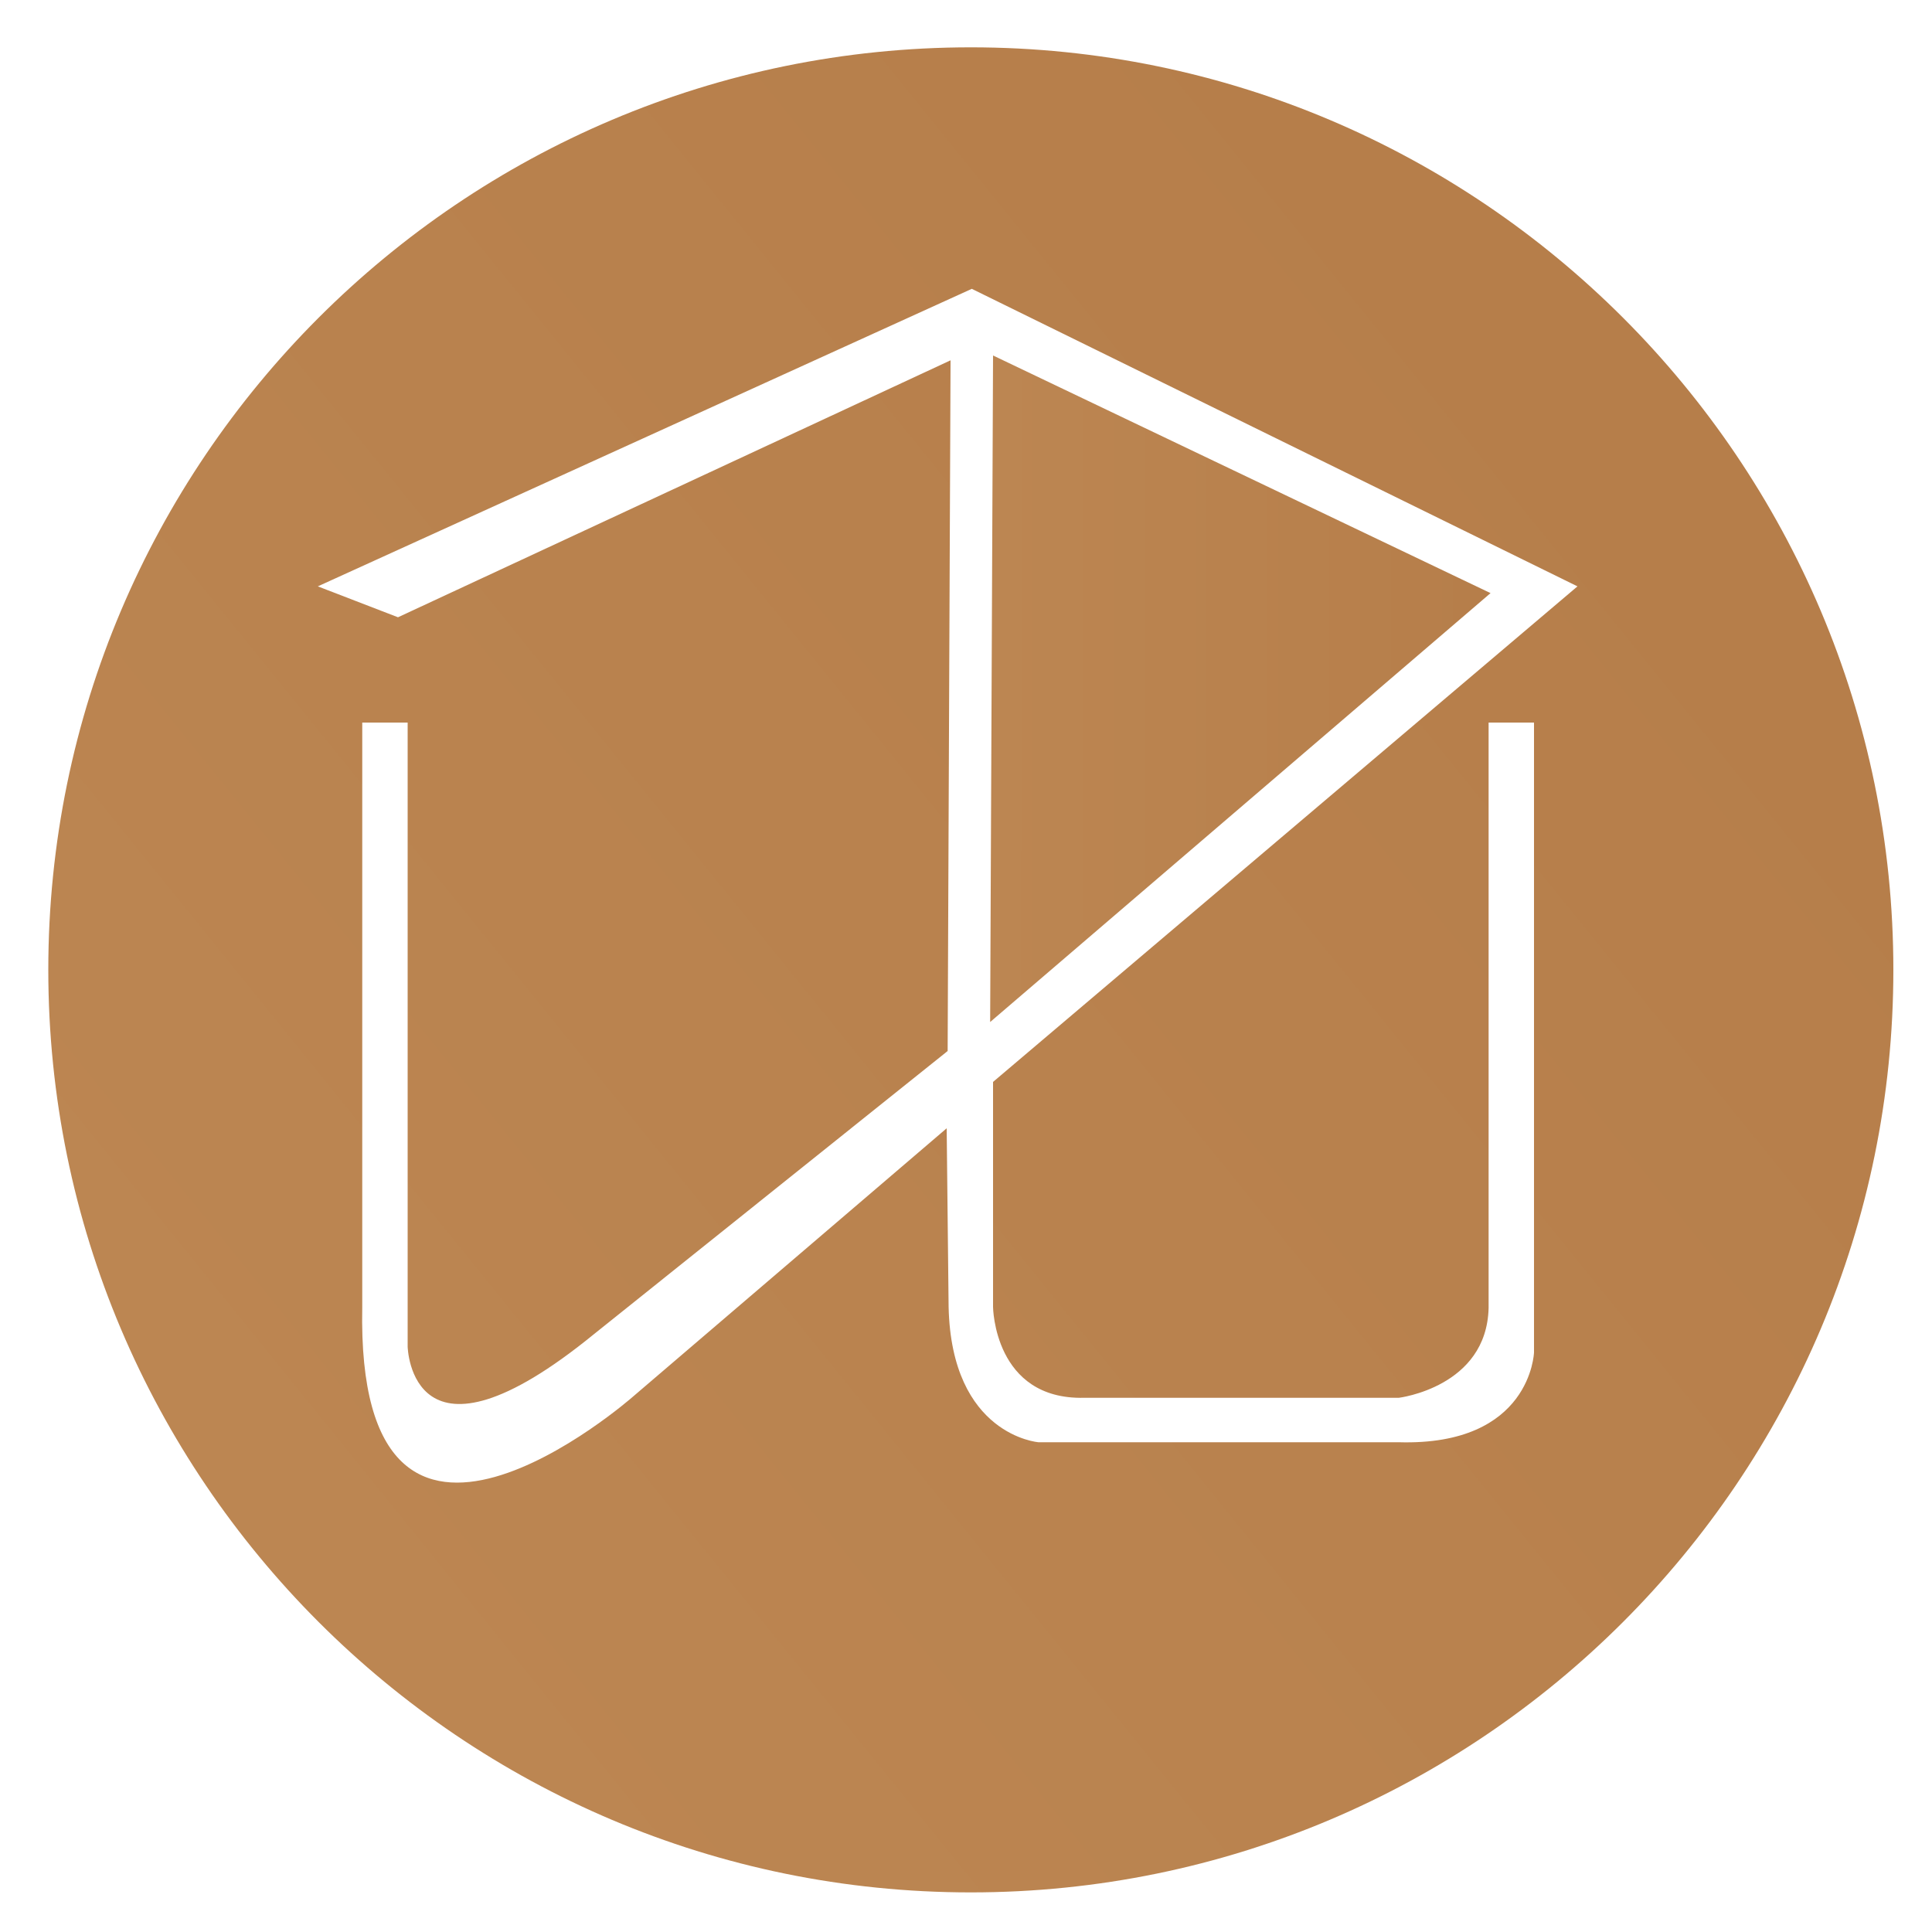
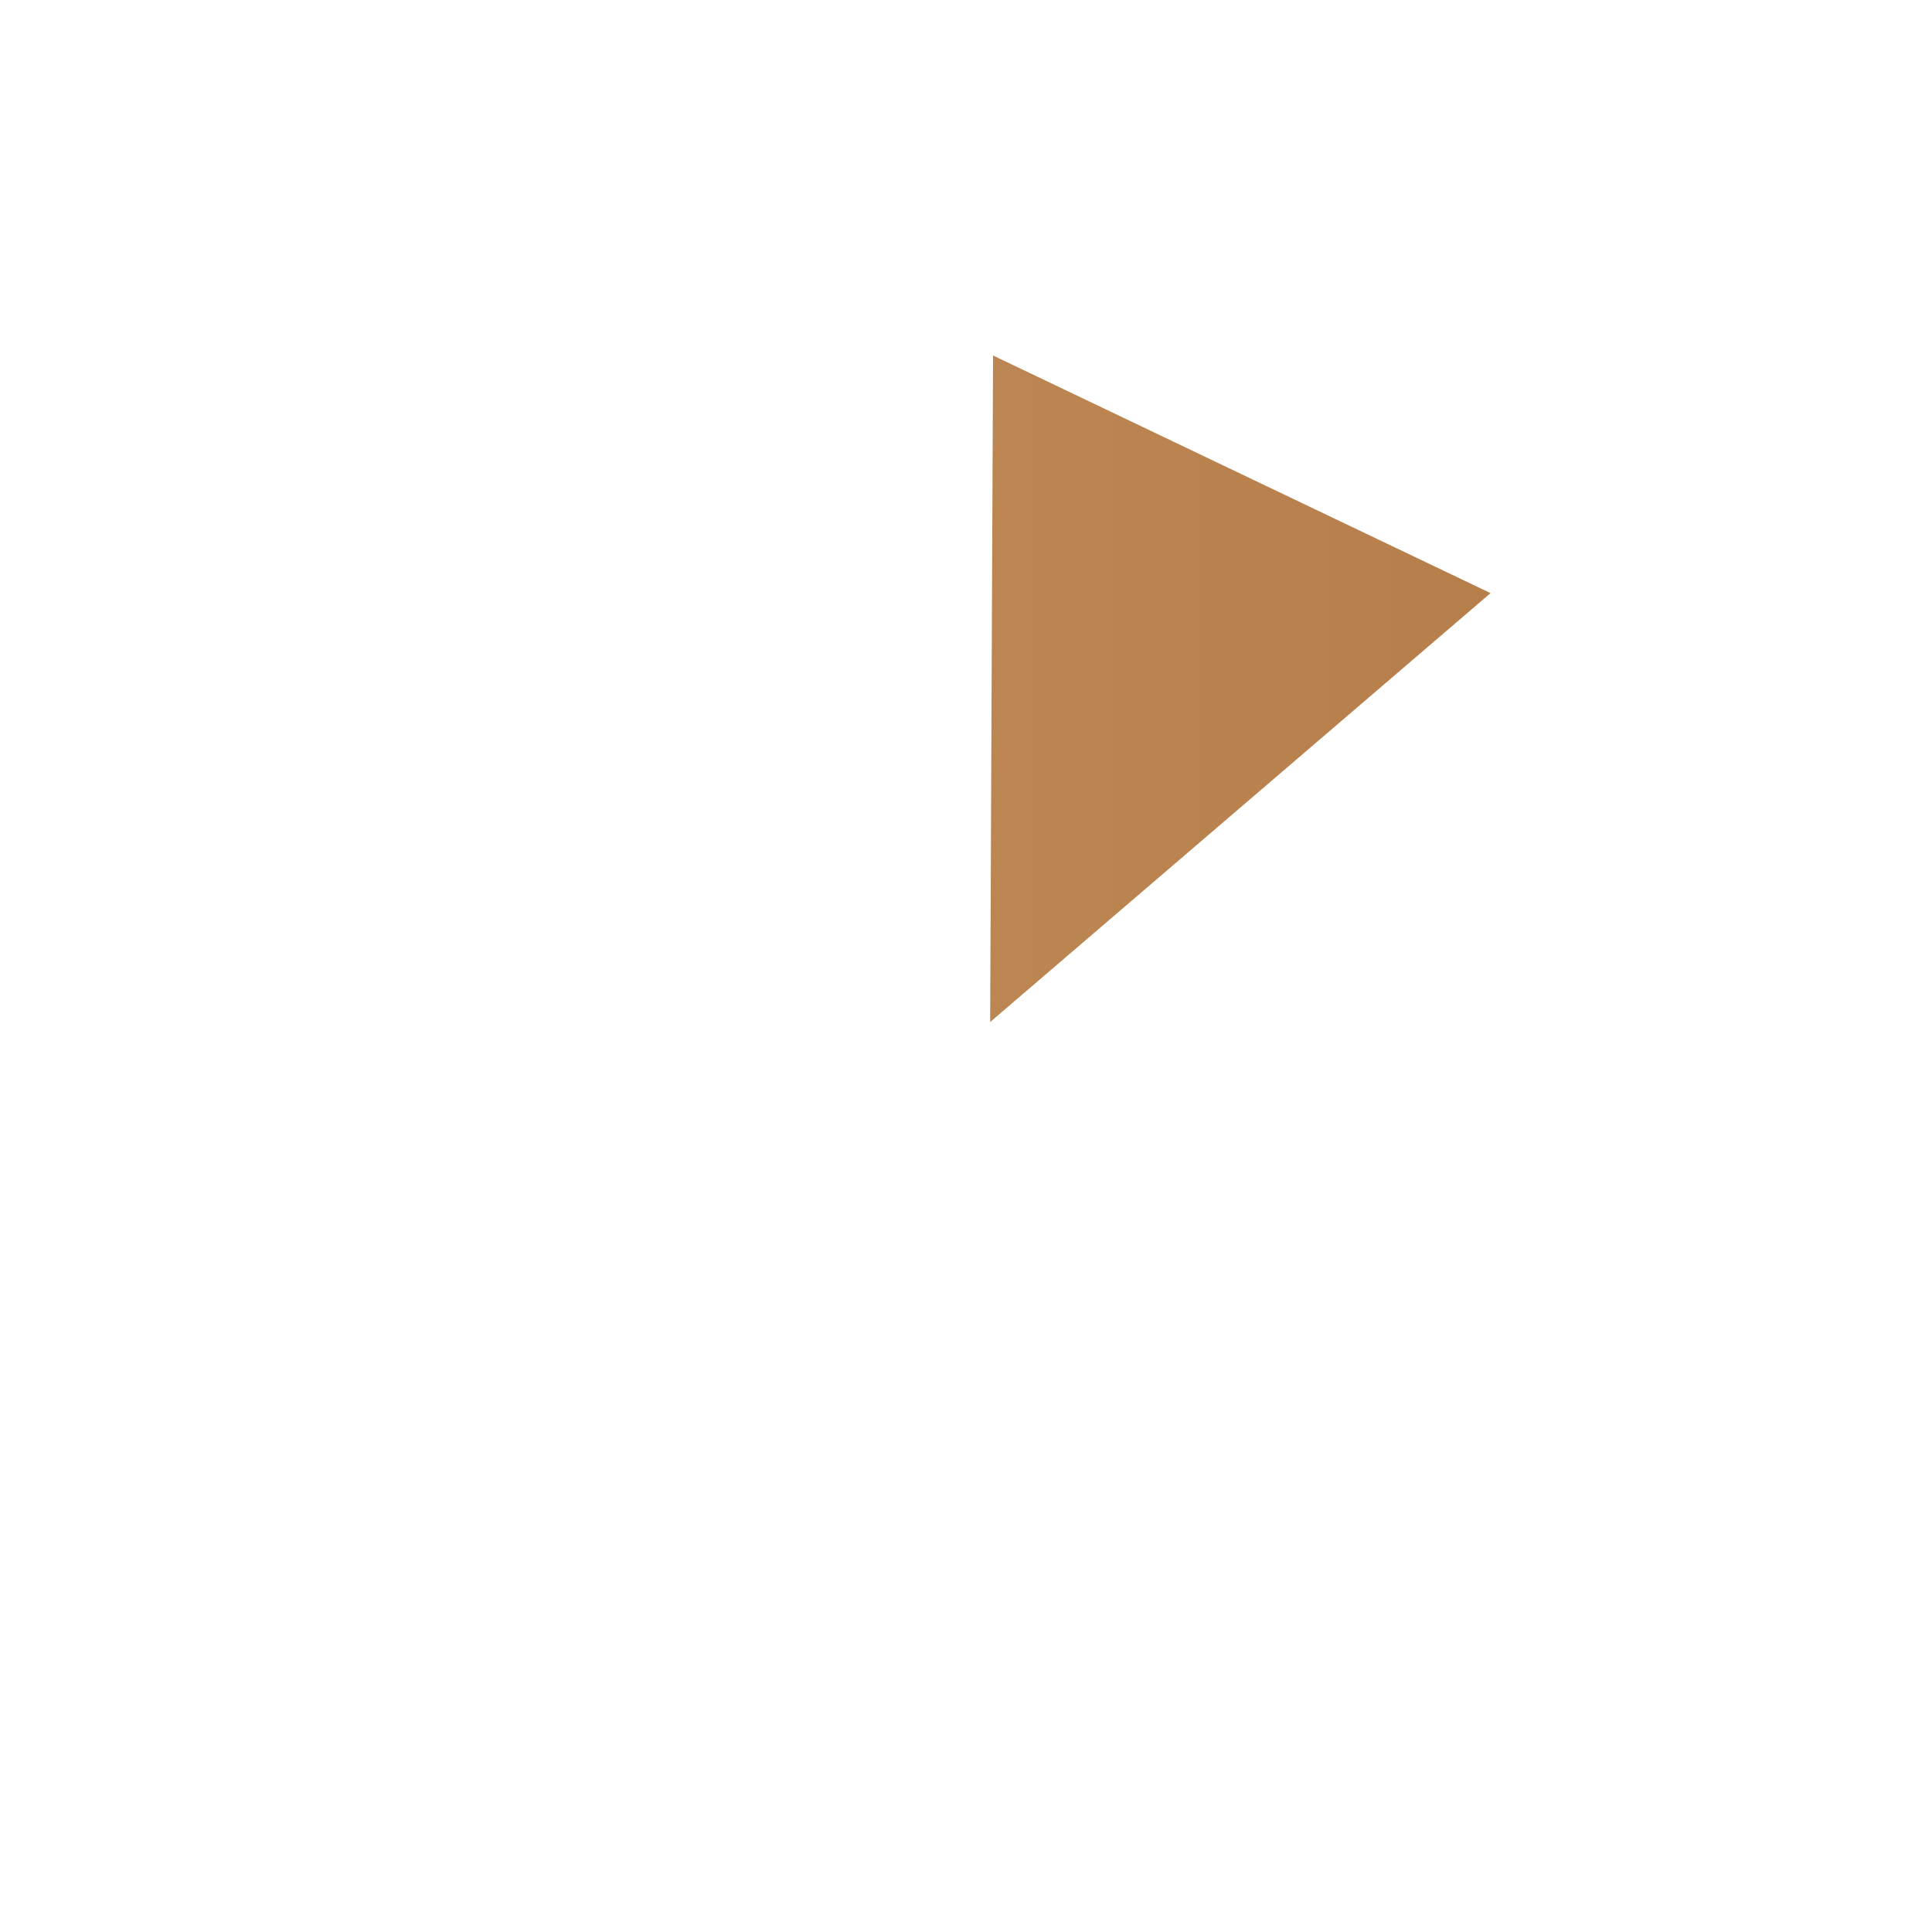
<svg xmlns="http://www.w3.org/2000/svg" version="1.1" id="Camada_1" x="0px" y="0px" viewBox="0 0 200 200" style="enable-background:new 0 0 200 200;" xml:space="preserve">
  <style type="text/css">
	.st0{fill-rule:evenodd;clip-rule:evenodd;fill:url(#SVGID_1_);}
	.st1{fill-rule:evenodd;clip-rule:evenodd;fill:url(#SVGID_2_);}
</style>
  <g>
    <linearGradient id="SVGID_1_" gradientUnits="userSpaceOnUse" x1="102.529" y1="71.302" x2="154.294" y2="71.302">
      <stop offset="0" style="stop-color:#BC8652" />
      <stop offset="0.986" style="stop-color:#B67E4A" />
    </linearGradient>
    <polygon class="st0" points="102.8,36.8 102.5,105.8 154.3,61.4  " />
    <linearGradient id="SVGID_2_" gradientUnits="userSpaceOnUse" x1="28.513" y1="158.631" x2="168.984" y2="44.984">
      <stop offset="0" style="stop-color:#BC8652" />
      <stop offset="0.986" style="stop-color:#B67E4A" />
    </linearGradient>
-     <path class="st1" d="M100.5,4.9C47.8,4.9,5,47.7,5,100.4s42.8,95.5,95.5,95.5s95.5-42.8,95.5-95.5S153.2,4.9,100.5,4.9z    M112.2,144.7h32.6c0,0,9.1-1.1,9.3-9.3V74.8h4.7V140c0,0-0.3,9.7-14,9.3h-37.3c0,0-9-0.7-9.3-14L98,116.8l-32.5,27.8   c0,0-28.7,25.2-28-9.3V74.8h4.7v64.6c0,0,0.3,14.2,19.3-1.3l36.6-29.3l0.3-71.5L41.2,63.9c0,0,0,0-8.3-3.2l67.7-30.8l62.7,30.8   L102.8,112v23.3C102.8,135.3,102.9,144.9,112.2,144.7z" />
  </g>
</svg>